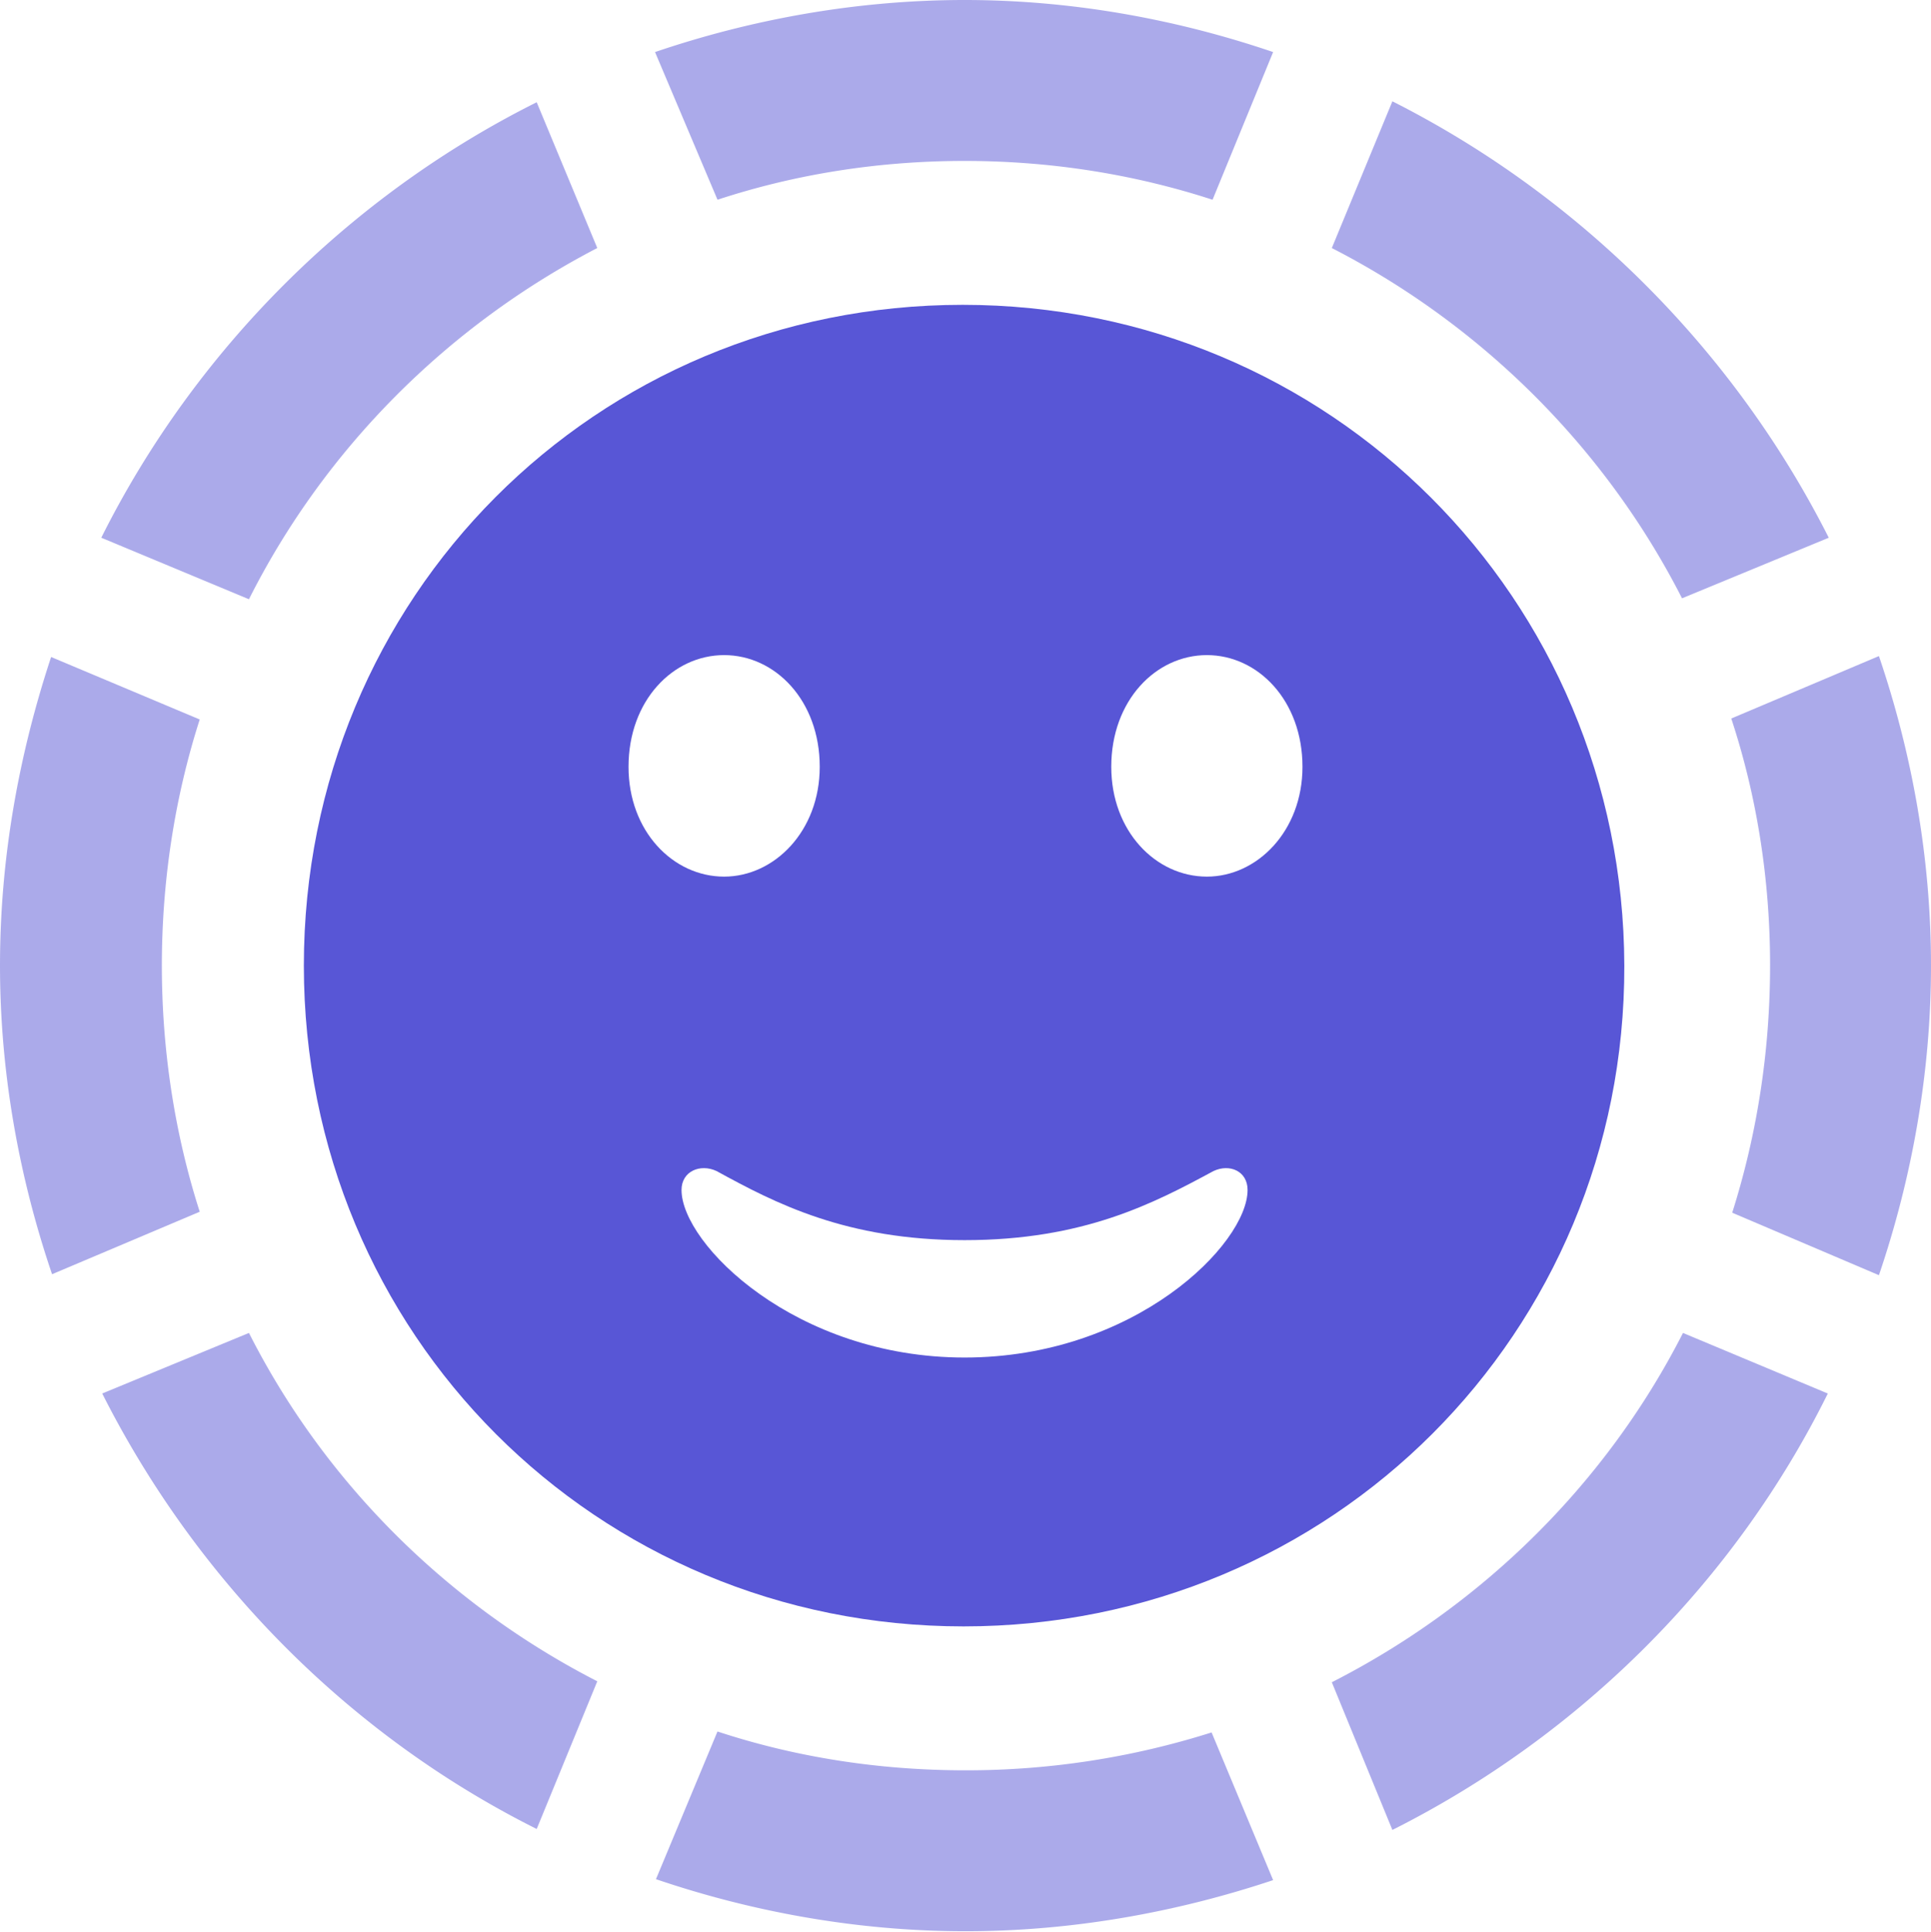
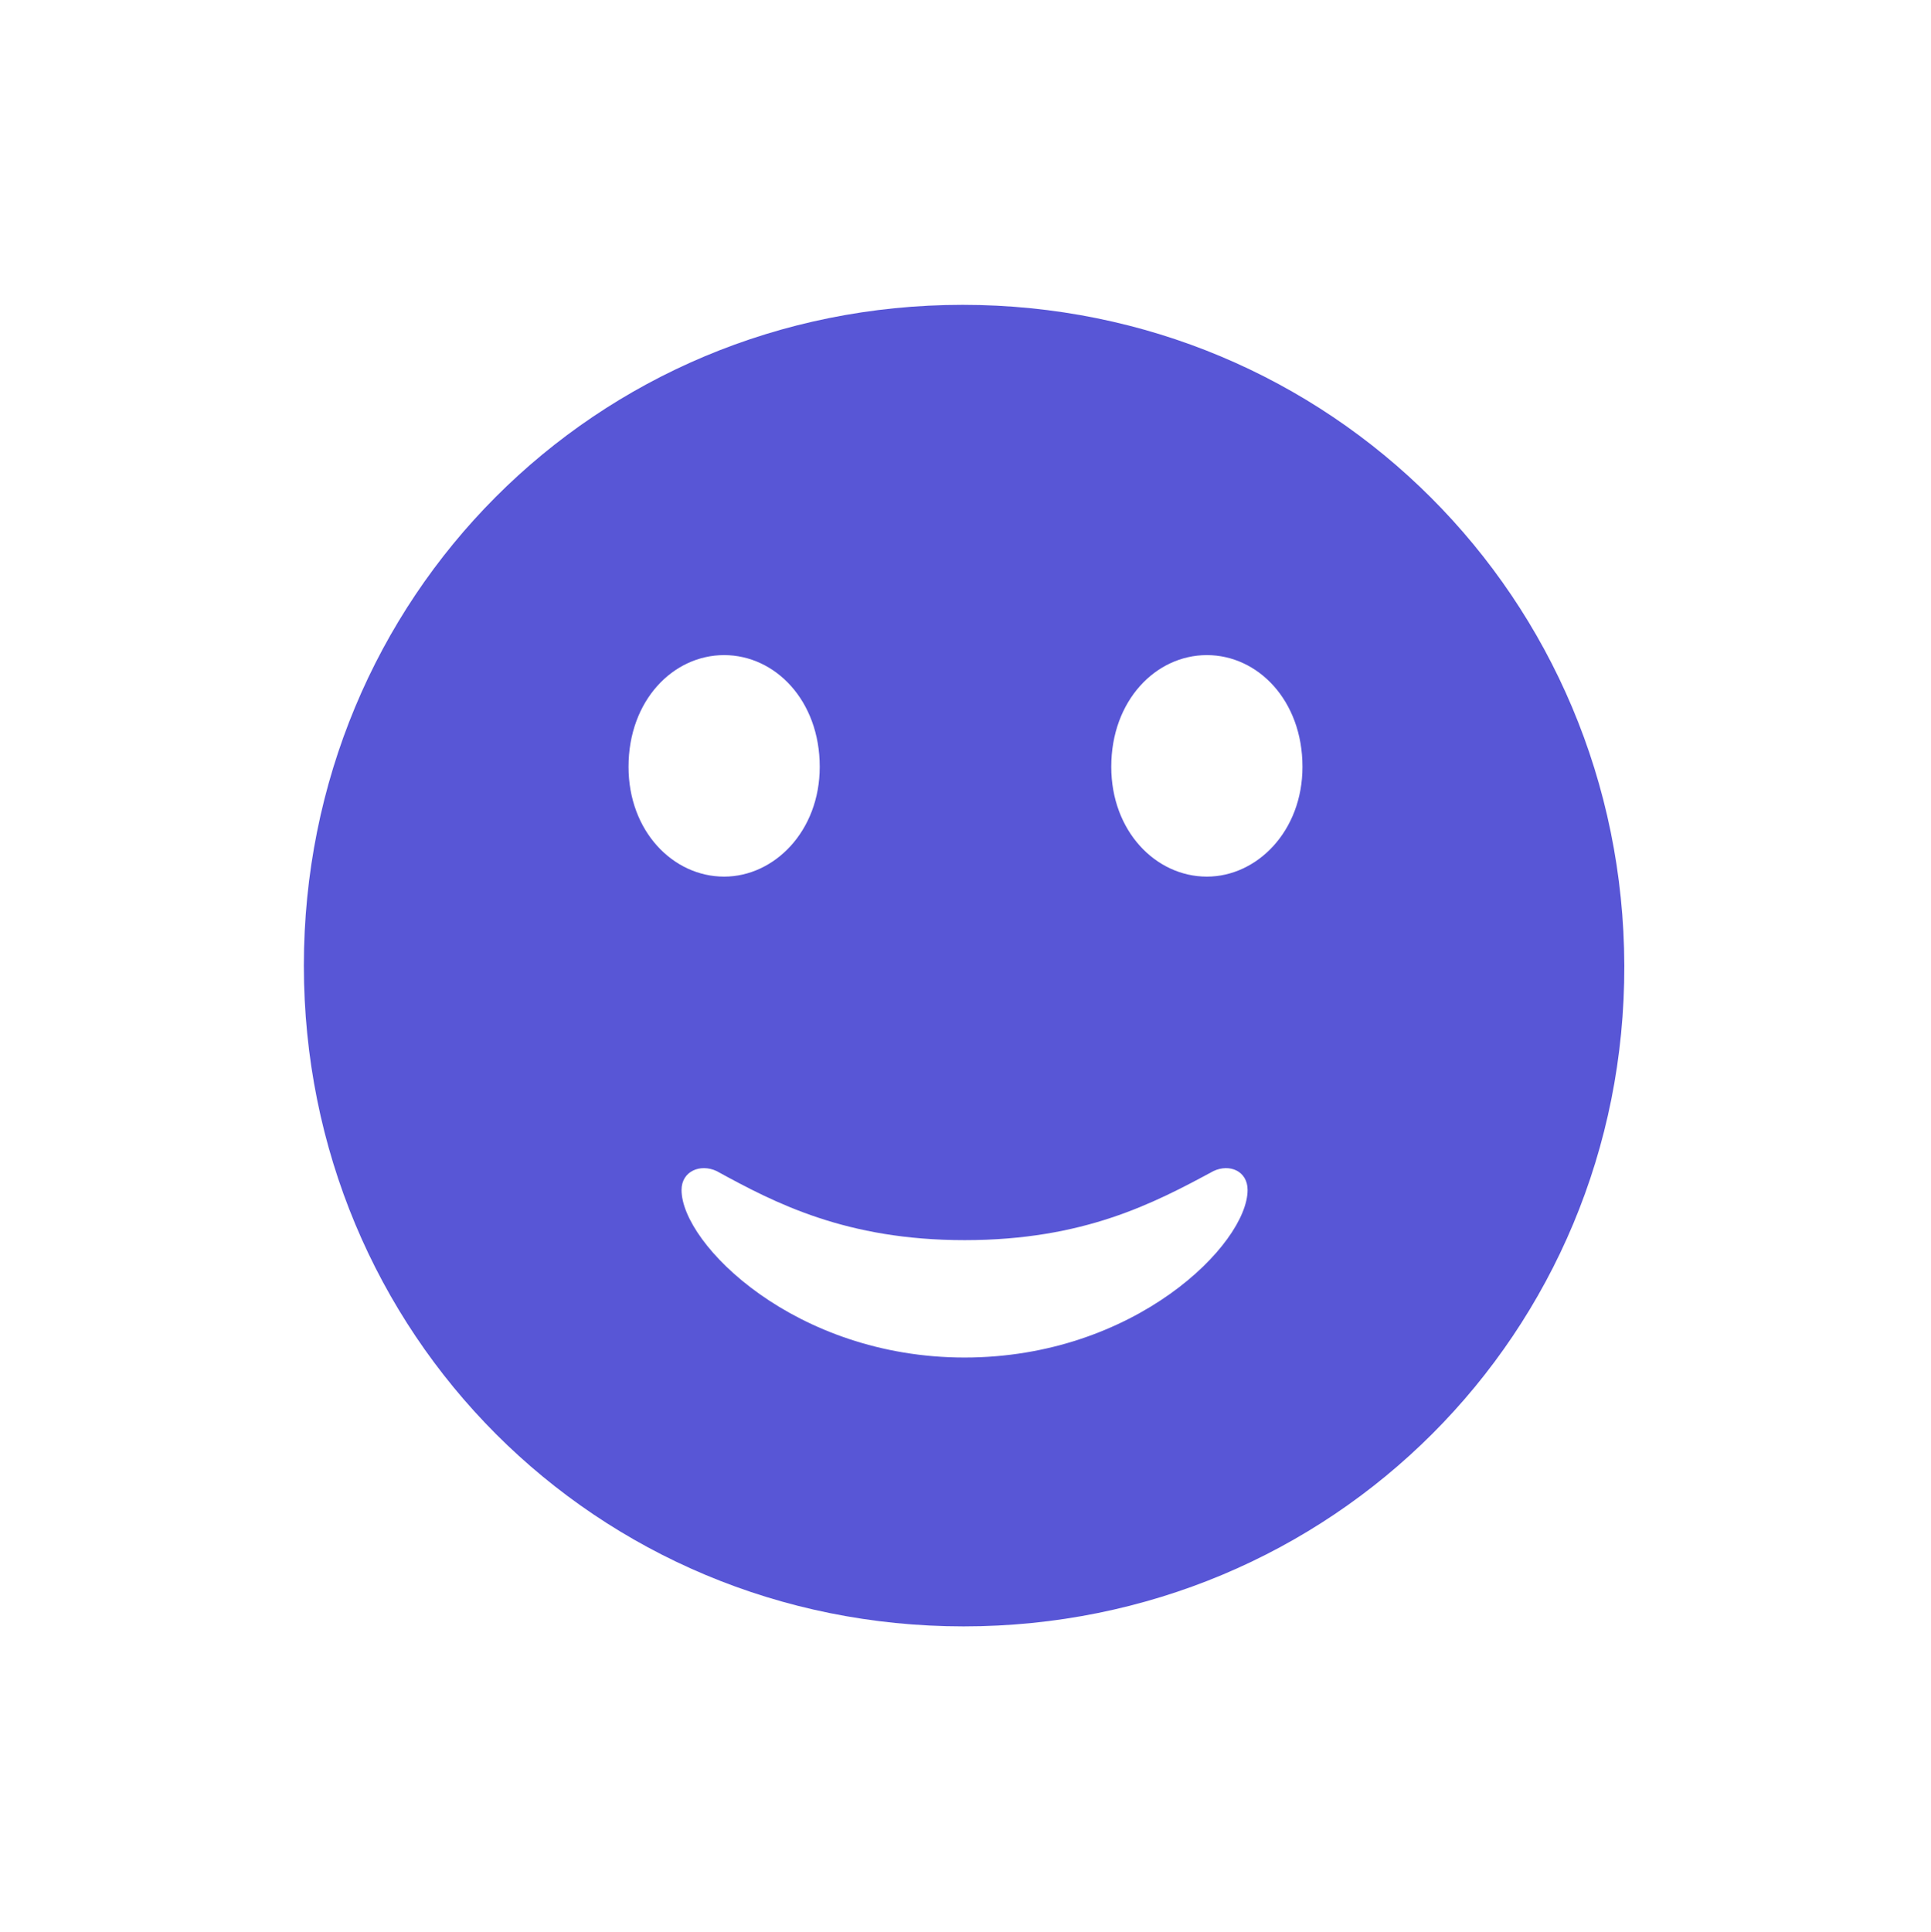
<svg xmlns="http://www.w3.org/2000/svg" width="149.414" height="149.487">
  <g fill="#5856d6">
-     <path fill-opacity=".5" d="M12.524 74.707c0-6.665 1.026-13.11 2.93-19.043L3.955 50.83C1.465 58.374 0 66.357 0 74.707c0 8.276 1.465 16.333 4.028 23.877l11.426-4.834c-1.904-5.933-2.93-12.378-2.93-19.043zM46.216 19.19 41.528 7.91C27.026 15.161 15.088 27.1 7.837 41.602l11.426 4.76c5.86-11.645 15.38-21.167 26.953-27.173zm28.418-6.739c6.665 0 13.11 1.026 19.19 3.003L98.51 4.028C90.967 1.465 82.91 0 74.634 0s-16.407 1.465-23.95 4.028l4.834 11.426c6.005-1.977 12.45-3.003 19.116-3.003zM130.15 46.29l11.353-4.687c-7.324-14.502-19.263-26.44-33.765-33.765l-4.687 11.352c11.572 5.933 21.167 15.455 27.099 27.1zm6.812 28.418c0 6.665-1.025 13.11-2.93 19.116l11.353 4.834c2.563-7.544 4.028-15.674 4.028-23.95 0-8.35-1.465-16.406-4.028-23.95L133.96 55.59c1.978 6.006 3.003 12.451 3.003 19.116zm-33.911 55.444 4.687 11.426c14.575-7.324 26.514-19.263 33.692-33.765l-11.206-4.687c-5.933 11.646-15.528 21.094-27.173 27.026zm-28.345 6.812c-6.738 0-13.184-1.025-19.19-3.003l-4.76 11.426c7.544 2.563 15.674 4.028 23.95 4.028s16.333-1.465 23.804-3.955l-4.761-11.426a62.757 62.757 0 0 1-19.043 2.93zm-55.444-33.838L7.91 107.812c7.324 14.502 19.116 26.441 33.618 33.692l4.688-11.426c-11.572-5.932-21.094-15.381-26.953-26.953z" />
-     <path d="M74.56 125.83c28.492 0 51.197-22.705 51.124-51.123-.074-28.418-22.779-51.123-51.197-51.123-28.418 0-50.976 22.632-50.976 51.123 0 28.491 22.632 51.123 51.05 51.123zm.074-20.801c-13.11 0-21.9-8.789-21.9-12.964 0-1.464 1.465-2.05 2.71-1.464 4.541 2.49 10.034 5.346 19.19 5.346 9.228 0 14.648-2.856 19.263-5.346 1.245-.586 2.636 0 2.636 1.464 0 4.175-8.716 12.964-21.9 12.964zM56.03 67.822c-3.955 0-7.397-3.515-7.397-8.496 0-5.127 3.442-8.642 7.397-8.642s7.398 3.515 7.398 8.642c0 4.98-3.516 8.496-7.398 8.496zm37.354 0c-3.955 0-7.398-3.515-7.398-8.496 0-5.127 3.443-8.642 7.398-8.642 3.955 0 7.397 3.515 7.397 8.642 0 4.98-3.515 8.496-7.397 8.496z" />
+     <path d="M74.56 125.83c28.492 0 51.197-22.705 51.124-51.123-.074-28.418-22.779-51.123-51.197-51.123-28.418 0-50.976 22.632-50.976 51.123 0 28.491 22.632 51.123 51.05 51.123m.074-20.801c-13.11 0-21.9-8.789-21.9-12.964 0-1.464 1.465-2.05 2.71-1.464 4.541 2.49 10.034 5.346 19.19 5.346 9.228 0 14.648-2.856 19.263-5.346 1.245-.586 2.636 0 2.636 1.464 0 4.175-8.716 12.964-21.9 12.964zM56.03 67.822c-3.955 0-7.397-3.515-7.397-8.496 0-5.127 3.442-8.642 7.397-8.642s7.398 3.515 7.398 8.642c0 4.98-3.516 8.496-7.398 8.496zm37.354 0c-3.955 0-7.398-3.515-7.398-8.496 0-5.127 3.443-8.642 7.398-8.642 3.955 0 7.397 3.515 7.397 8.642 0 4.98-3.515 8.496-7.397 8.496z" />
  </g>
</svg>